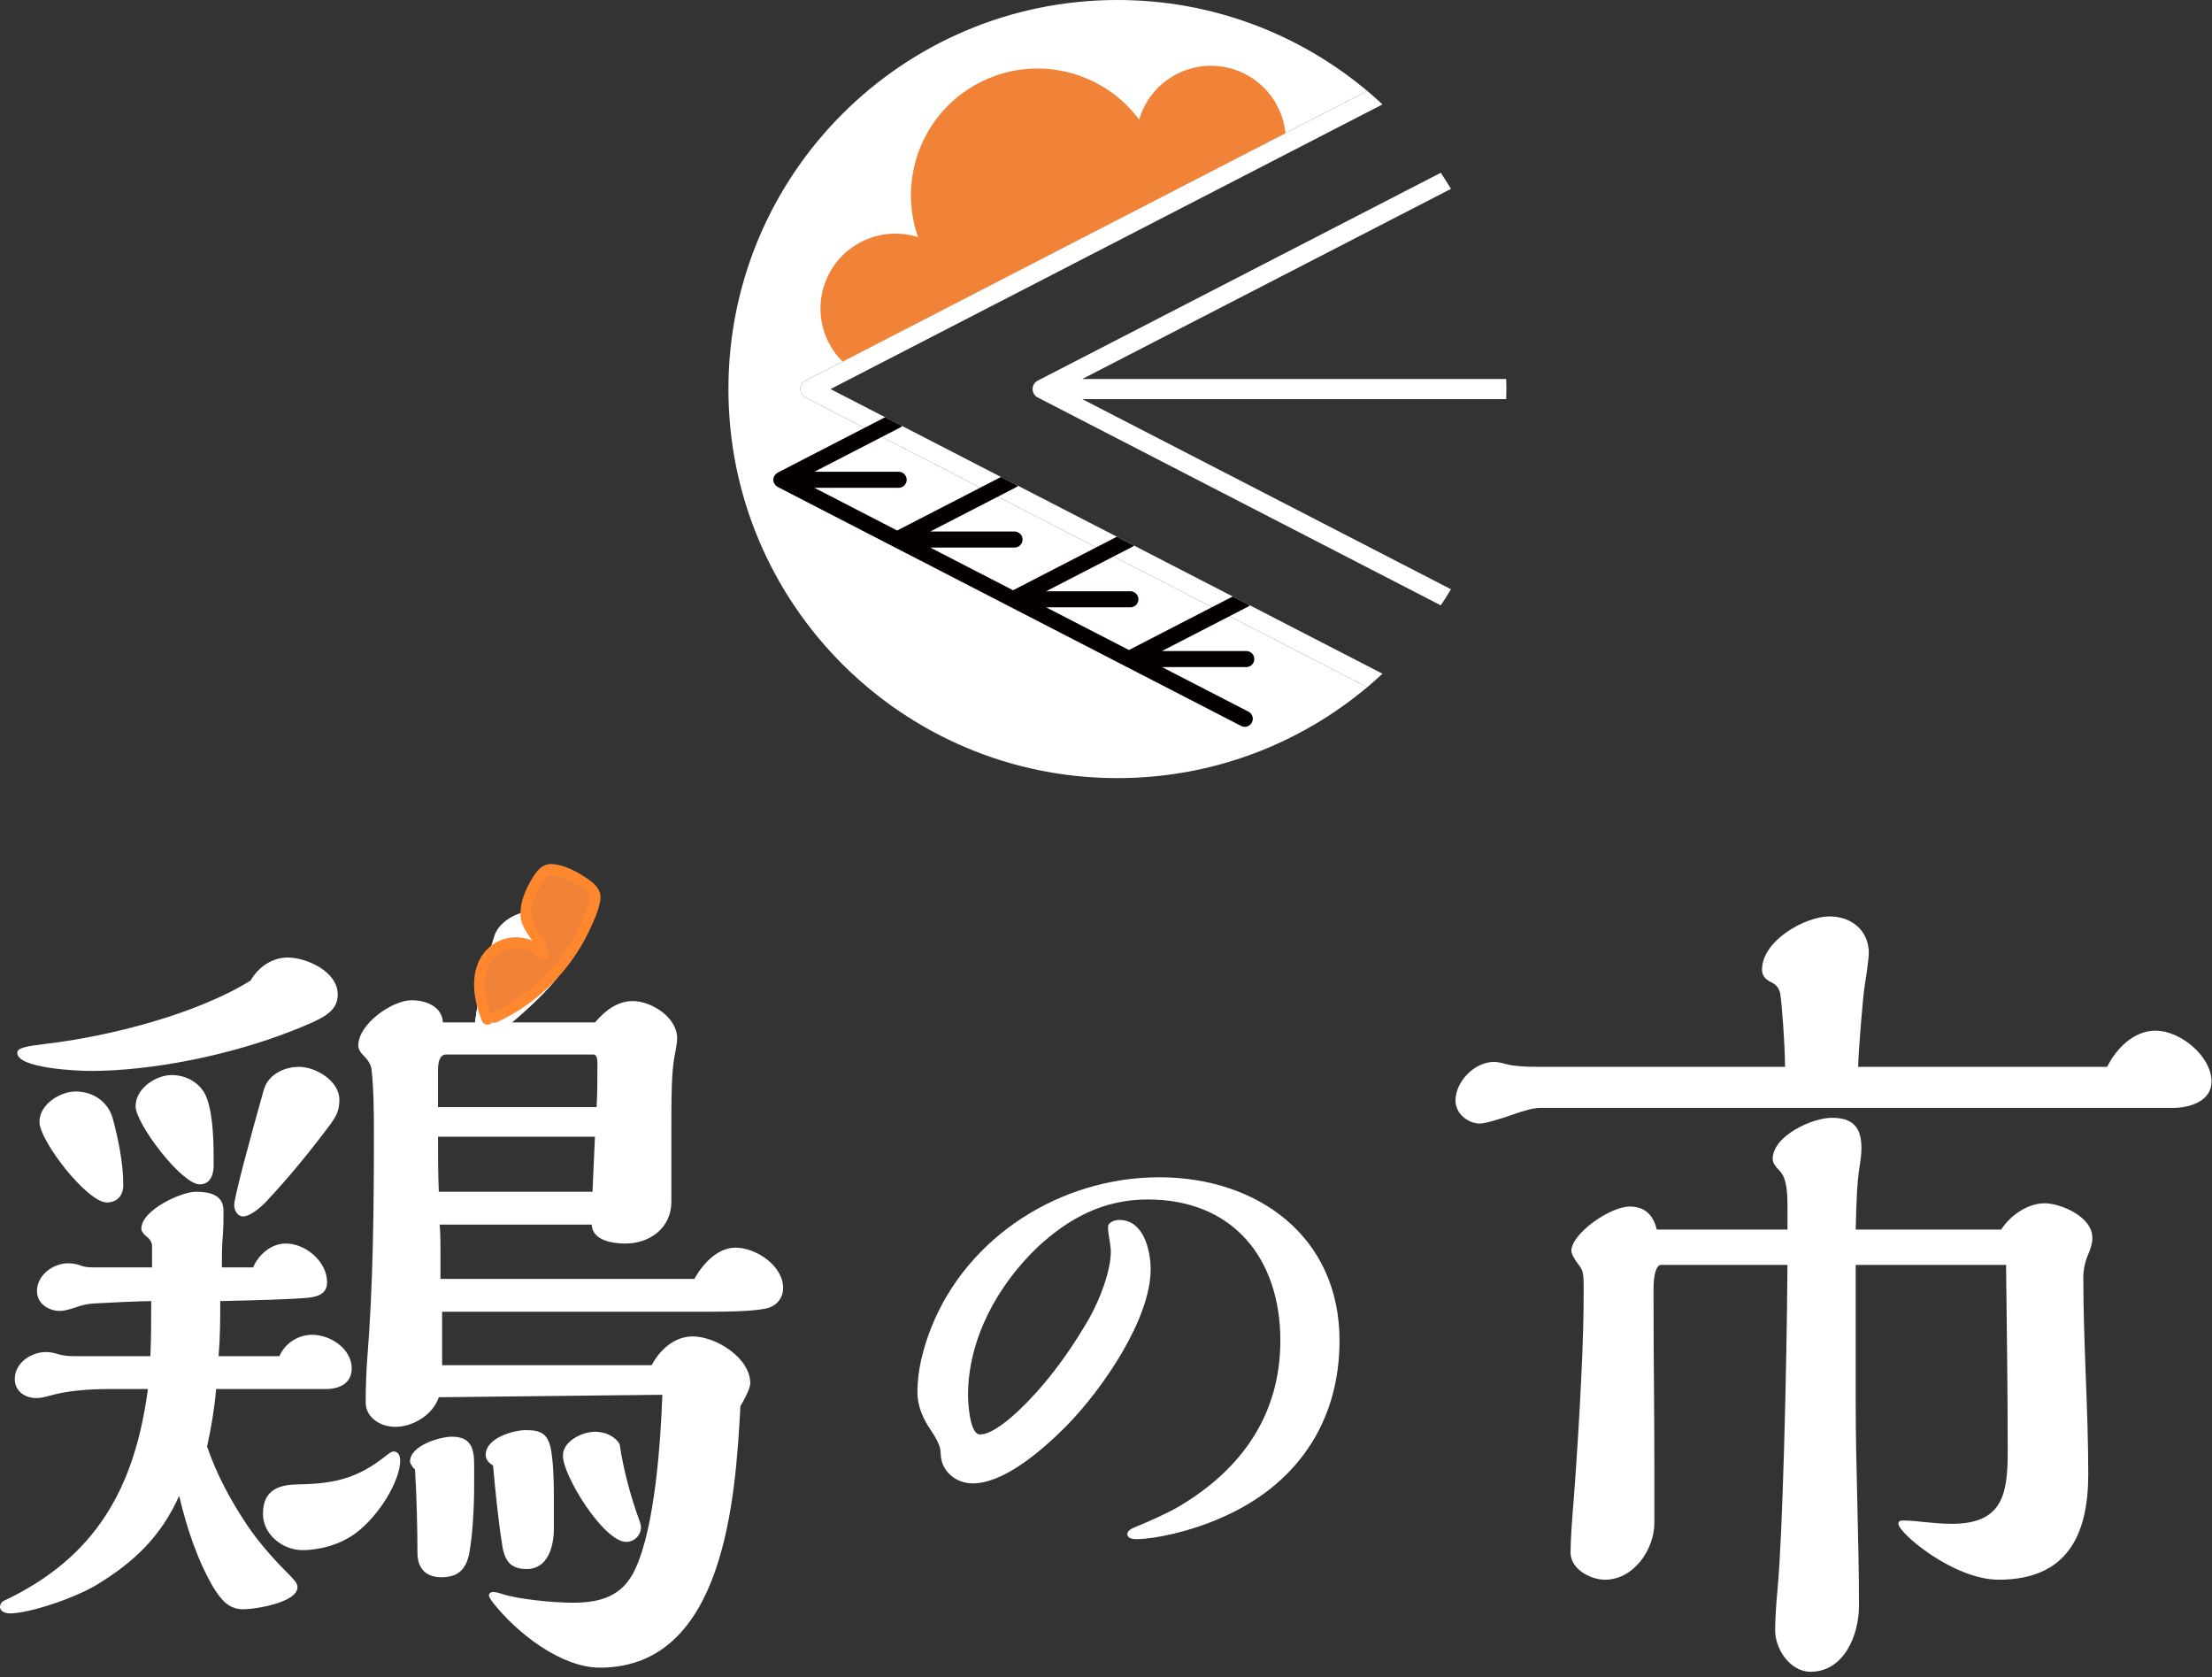
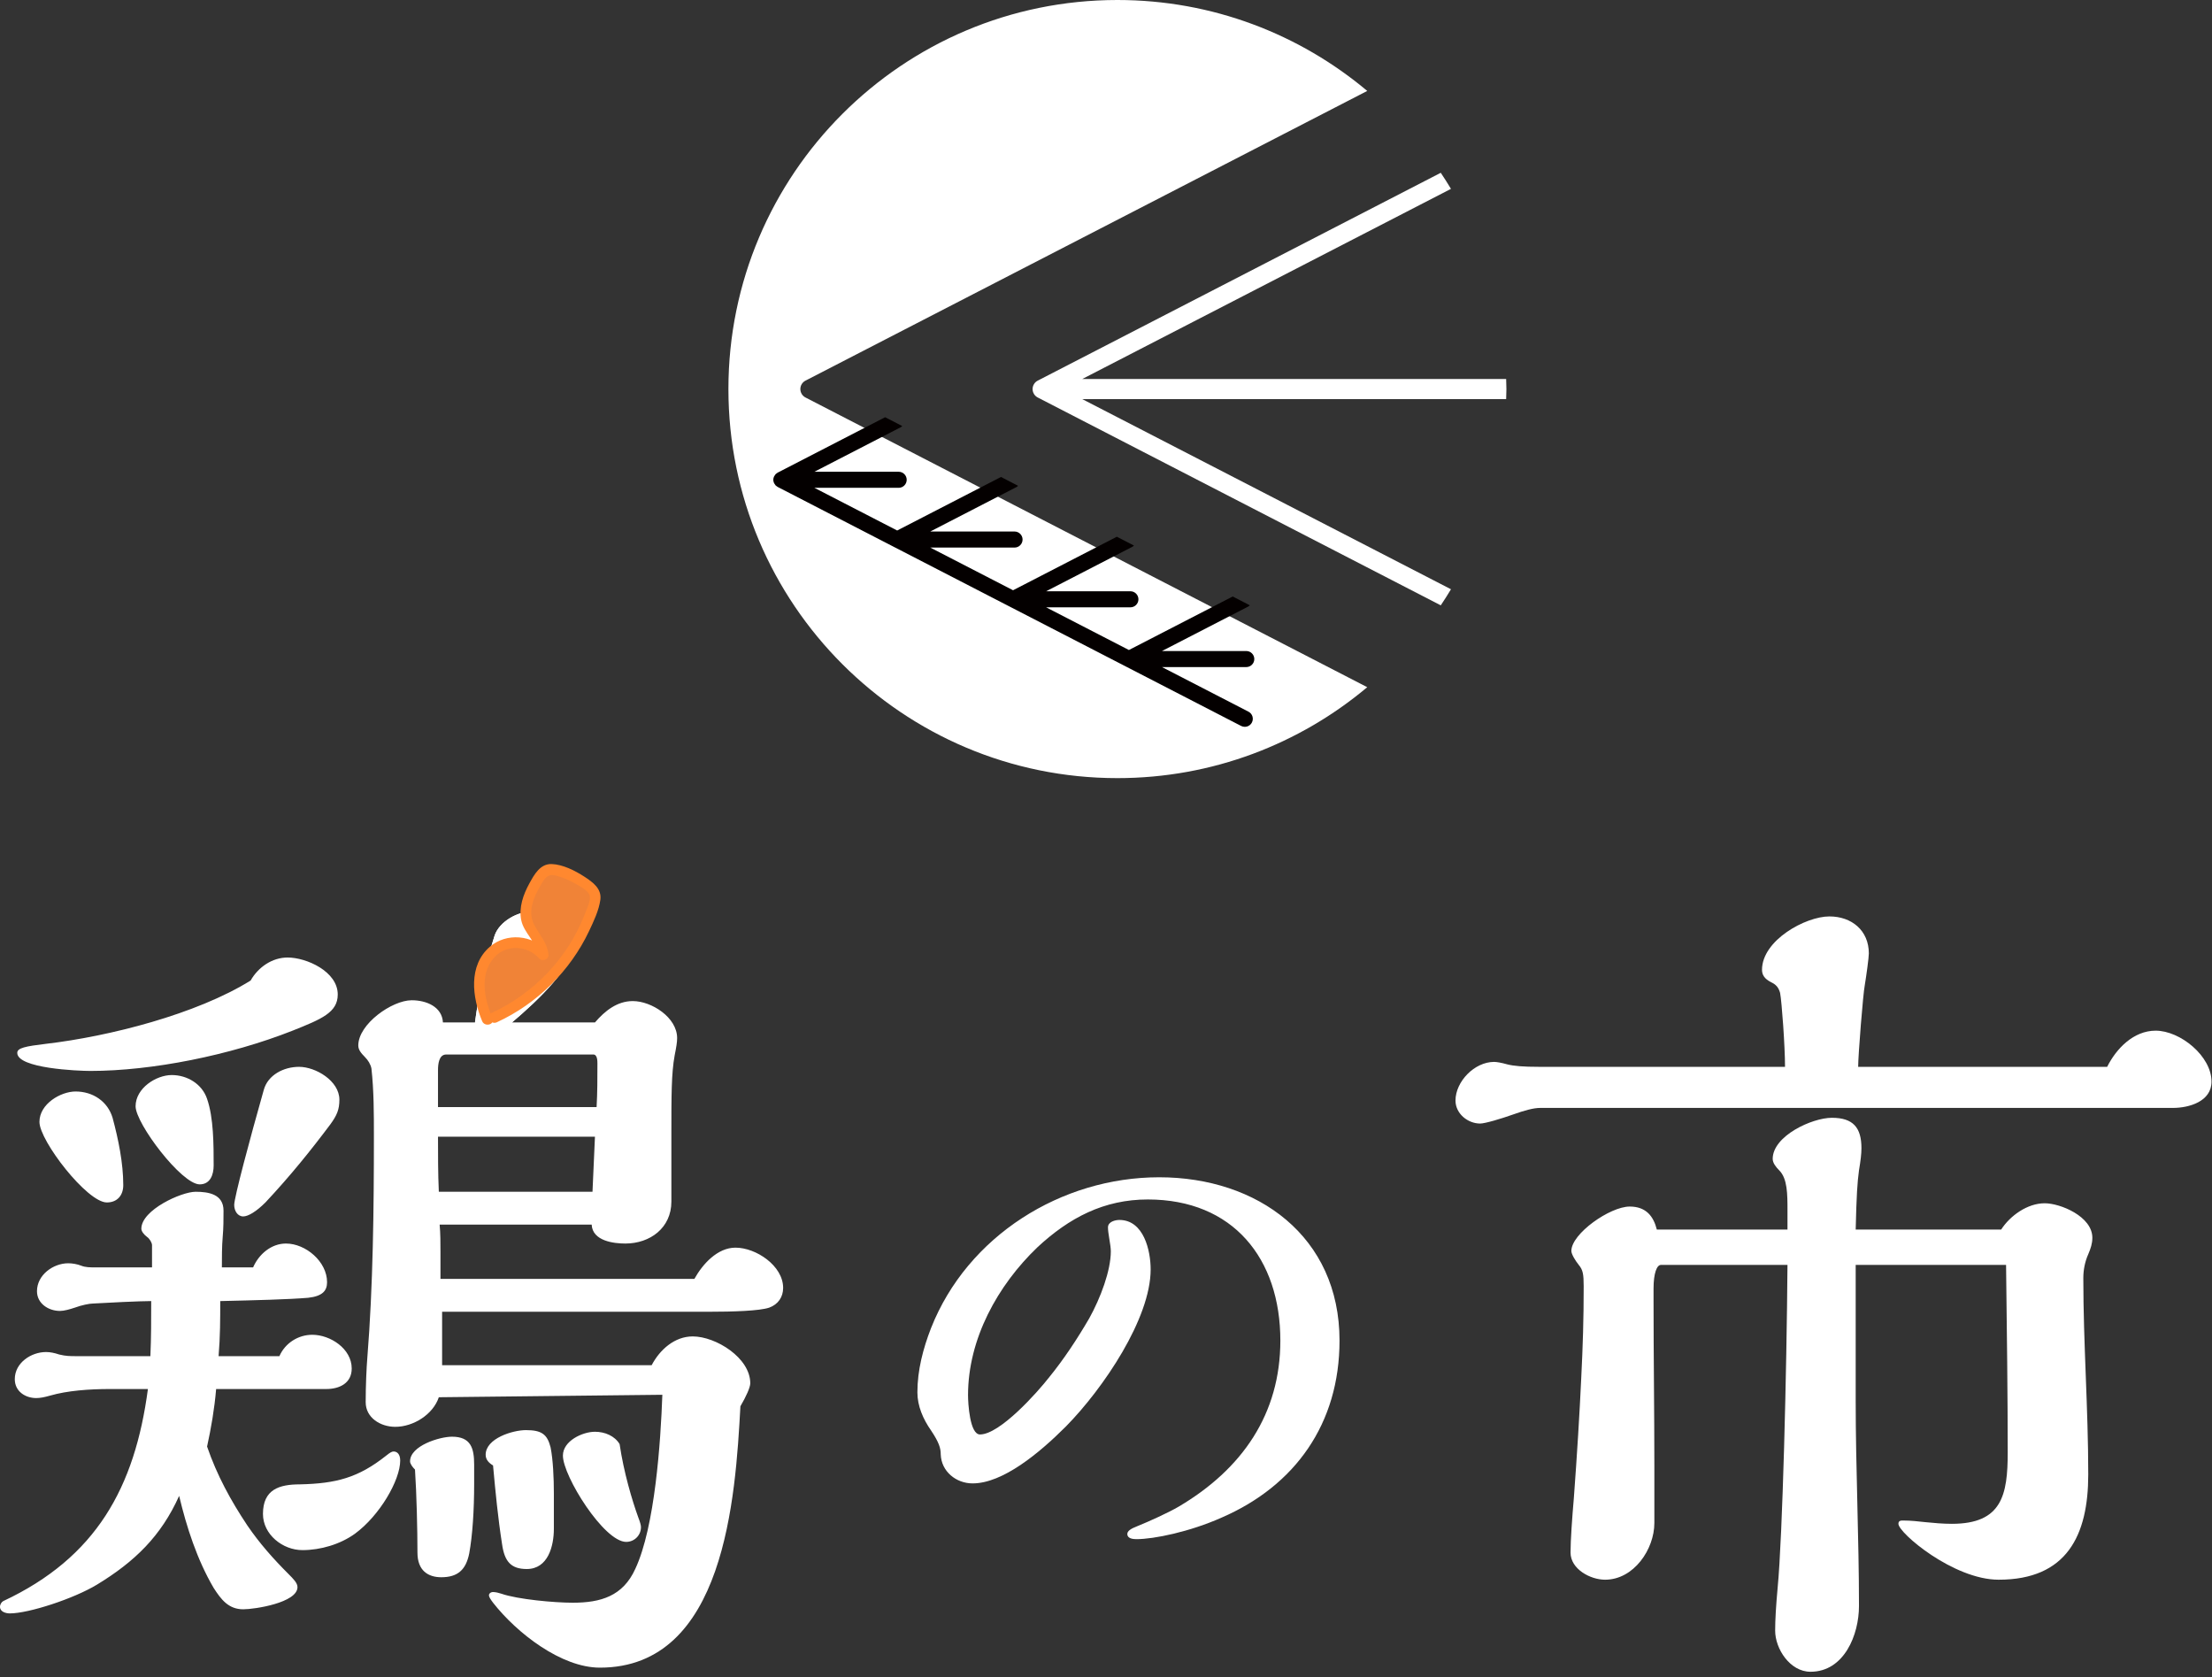
<svg xmlns="http://www.w3.org/2000/svg" fill="none" viewBox="0 0 248 188" height="188" width="248">
  <rect x="0" y="0" width="248" height="188" fill="#333333" stroke="none" />
  <g clip-path="url(#clip0_165_104)">
    <path fill="white" d="M66.704 127.418L66.428 133.591H49.199C49.107 131.564 49.107 129.445 49.107 127.418H66.704ZM66.888 124.101H49.107V119.955C49.107 119.31 49.199 118.205 50.028 118.205H66.52C66.98 118.205 66.98 118.942 66.98 119.218C66.98 120.877 66.98 122.443 66.888 124.101ZM31.325 152.018H24.507C24.692 149.806 24.692 147.872 24.692 145.845C28.653 145.753 32.339 145.66 34.55 145.476C36.208 145.292 36.669 144.647 36.669 143.726C36.669 141.422 34.273 139.395 32.062 139.395C30.404 139.395 29.022 140.593 28.377 142.067H24.876C24.876 141.054 24.876 139.672 24.968 138.658C25.06 137.645 25.06 136.631 25.06 135.71C25.06 133.867 23.402 133.591 21.928 133.591C20.361 133.591 15.847 135.618 15.847 137.737C15.847 138.013 16.123 138.382 16.492 138.658C16.768 138.843 17.044 139.303 17.044 139.58V142.067H10.595C10.135 142.067 9.582 142.067 9.121 141.883C8.66 141.699 8.108 141.607 7.647 141.607C5.989 141.607 4.146 142.896 4.146 144.739C4.146 146.121 5.436 146.95 6.726 146.95C7.186 146.95 7.831 146.766 8.384 146.582C9.121 146.305 10.042 146.121 10.411 146.121C11.885 146.029 15.755 145.845 16.952 145.845C16.952 147.872 16.952 149.991 16.86 152.018H8.476C7.923 152.018 7.371 152.018 6.634 151.833C6.081 151.649 5.62 151.557 5.159 151.557C3.501 151.557 1.658 152.755 1.658 154.597C1.658 155.979 2.856 156.716 4.054 156.716C4.514 156.716 4.975 156.624 5.62 156.44C7.555 155.887 9.95 155.703 12.346 155.703H16.584C15.11 166.759 10.78 174.59 0.369 179.473C0.184 179.565 0 179.842 0 180.118C0 180.671 0.645 180.855 1.106 180.855C3.225 180.855 8.292 179.197 10.872 177.63C15.11 175.051 18.058 172.195 20.085 167.68C20.914 171.181 22.112 174.866 23.954 177.999C24.784 179.289 25.613 180.394 27.271 180.394C28.561 180.394 33.352 179.657 33.352 177.907C33.352 177.446 32.891 176.985 32.339 176.433C30.68 174.774 29.114 173.024 27.732 170.997C25.889 168.233 24.323 165.377 23.217 162.152C23.678 160.033 24.047 157.914 24.231 155.703H36.577C38.051 155.703 39.433 155.058 39.433 153.4C39.433 151.188 37.037 149.622 35.01 149.622C33.444 149.622 31.97 150.543 31.325 152.018ZM43.302 163.166C40.17 165.653 37.682 166.298 33.628 166.39C31.325 166.39 29.482 166.943 29.482 169.707C29.482 172.01 31.694 173.761 33.905 173.761C35.932 173.761 38.143 173.116 39.801 171.918C42.565 169.891 44.869 165.93 44.869 163.718C44.869 162.981 44.5 162.705 44.132 162.705C43.947 162.705 43.763 162.797 43.302 163.166ZM8.476 122.351C6.818 122.351 4.422 123.733 4.422 125.76C4.422 127.879 9.766 134.789 11.977 134.789C13.175 134.789 13.82 133.96 13.82 132.854C13.82 130.366 13.267 127.695 12.622 125.299C12.069 123.456 10.411 122.351 8.476 122.351ZM46.527 164.732C46.711 167.496 46.803 171.55 46.803 174.037C46.803 176.064 48.001 176.801 49.475 176.801C51.318 176.801 52.239 175.972 52.608 174.129C52.976 172.102 53.16 169.338 53.16 166.298V164.179C53.16 162.336 52.792 161.047 50.673 161.047C49.291 161.047 45.974 162.06 45.974 163.81C45.974 164.087 46.251 164.455 46.527 164.732ZM55.279 164.271C55.556 167.312 55.832 170.168 56.293 173.116C56.569 175.051 57.306 175.88 59.057 175.88C61.452 175.88 62.097 173.3 62.097 171.365V167.404C62.097 165.653 62.005 163.626 61.729 162.244C61.36 160.77 60.715 160.309 58.965 160.309C57.491 160.309 54.45 161.231 54.45 163.073C54.45 163.626 54.819 163.995 55.279 164.271ZM23.954 130.643C23.954 128.339 23.954 125.299 23.217 123.18C22.665 121.522 21.006 120.508 19.256 120.508C17.505 120.508 15.202 121.982 15.202 124.009C15.202 125.944 20.361 132.762 22.388 132.762C23.586 132.762 23.954 131.656 23.954 130.643ZM69.468 161.876C68.915 160.954 67.809 160.494 66.704 160.494C65.322 160.494 63.111 161.507 63.111 163.166C63.111 165.469 67.717 172.839 70.205 172.839C71.126 172.839 71.863 172.102 71.863 171.181C71.863 170.997 71.771 170.628 71.587 170.168C70.85 168.141 69.929 165.008 69.468 161.876ZM29.575 122.167C28.008 127.695 26.258 134.236 26.258 135.065C26.258 135.71 26.626 136.355 27.271 136.355C27.824 136.355 28.745 135.802 29.759 134.789C32.523 131.84 34.826 128.984 37.037 126.036C37.774 125.023 38.051 124.378 38.051 123.272C38.051 121.153 35.379 119.587 33.536 119.587C31.786 119.587 30.035 120.508 29.575 122.167ZM28.1 109.913C22.02 113.69 12.254 116.178 5.159 117.007C2.856 117.284 1.935 117.468 1.935 118.021C1.935 119.771 8.753 120.047 10.135 120.047C17.044 120.047 25.797 118.297 32.799 115.533C36.024 114.243 37.867 113.506 37.867 111.479C37.867 108.899 34.365 107.333 32.246 107.333C30.496 107.333 28.93 108.439 28.1 109.913ZM77.852 143.357H49.383V140.317C49.383 139.303 49.383 138.29 49.291 137.276H66.335C66.428 139.119 68.823 139.395 70.113 139.395C72.877 139.395 75.272 137.645 75.272 134.697V127.234C75.272 122.719 75.272 120.324 75.641 118.297C75.825 117.376 75.917 116.823 75.917 116.362C75.917 114.059 73.061 112.216 70.942 112.216C69.192 112.216 67.809 113.322 66.704 114.612H57.399C60.439 112.032 64.309 108.347 64.309 105.675C64.309 103.372 61.544 102.174 59.61 102.174C58.044 102.174 56.017 103.279 55.464 104.846C54.542 107.702 53.621 111.663 53.253 114.612H49.66C49.567 112.861 47.817 112.124 46.158 112.124C43.947 112.124 40.17 114.796 40.17 117.191C40.17 117.652 40.446 118.021 40.907 118.481C41.275 118.85 41.552 119.31 41.644 119.771C41.92 122.259 41.92 124.838 41.92 127.326C41.92 135.434 41.828 144.186 41.183 152.202C41.091 153.307 40.999 155.334 40.999 157.177C40.999 158.927 42.657 159.941 44.316 159.941C46.343 159.941 48.554 158.559 49.199 156.624C57.583 156.532 65.875 156.44 74.259 156.348C74.075 161.599 73.43 171.181 71.219 175.88C69.837 178.92 67.349 179.657 64.216 179.657C62.19 179.657 58.044 179.289 56.201 178.644C55.925 178.552 55.556 178.46 55.279 178.46C55.003 178.46 54.819 178.644 54.819 178.828C54.819 179.012 55.003 179.289 55.279 179.657C57.951 183.066 62.926 186.936 67.257 186.936C81.261 186.936 82.459 167.864 83.011 157.638C83.656 156.532 84.117 155.519 84.117 155.058C84.117 152.202 80.248 149.806 77.668 149.806C75.641 149.806 73.983 151.28 73.061 153.031H49.567V147.042H79.418C82.182 147.042 85.13 146.95 86.236 146.582C87.249 146.213 87.802 145.384 87.802 144.37C87.802 141.883 84.762 139.856 82.459 139.856C80.432 139.856 78.773 141.699 77.852 143.357Z" />
    <path fill="white" d="M104.386 160.35C105.279 161.69 105.471 162.327 105.471 163.029C105.534 164.942 107.193 166.282 109.042 166.282C112.423 166.282 116.505 162.901 119.503 159.904C123.712 155.63 129.006 147.785 129.006 142.3C129.006 140.195 128.241 136.751 125.498 136.751C125.052 136.751 124.222 136.942 124.222 137.58C124.222 137.899 124.286 138.345 124.35 138.728C124.478 139.43 124.541 140.004 124.541 140.259C124.541 142.427 123.393 145.489 122.118 147.785C120.778 150.081 119.311 152.314 117.653 154.355C116.313 156.077 112.104 160.797 109.871 160.797C108.723 160.797 108.532 157.289 108.532 156.396C108.532 150.081 111.849 144.086 116.313 139.812C119.885 136.496 123.776 134.455 128.687 134.455C138.254 134.455 143.548 141.088 143.548 150.273C143.548 158.5 139.275 164.687 132.131 168.897C131.047 169.535 128.815 170.555 127.539 171.065C126.71 171.384 126.391 171.64 126.391 171.958C126.391 172.469 127.029 172.532 127.411 172.532C129.389 172.532 133.407 171.703 136.979 170.109C145.207 166.537 150.182 159.585 150.182 150.273C150.182 138.601 140.997 131.967 129.963 131.967C118.992 131.967 108.468 138.537 104.386 148.869C103.493 151.166 102.855 153.589 102.855 156.077C102.855 157.608 103.493 159.075 104.386 160.35Z" />
    <path fill="white" d="M224.36 137.829H208.052C208.144 133.96 208.236 132.578 208.421 131.196C208.605 130.09 208.697 129.353 208.697 128.708C208.697 126.405 207.776 125.299 205.38 125.299C203.169 125.299 198.747 127.326 198.747 129.906C198.747 130.366 199.115 130.827 199.484 131.196C200.405 132.117 200.405 133.867 200.405 135.71V137.829H185.756C185.388 136.355 184.558 135.249 182.716 135.249C180.505 135.249 176.174 138.29 176.174 140.225C176.174 140.593 176.635 141.33 177.003 141.791C177.464 142.344 177.556 142.804 177.556 144.186C177.556 147.872 177.464 150.82 177.28 154.505C177.096 158.467 176.819 162.981 176.451 167.956C176.266 170.076 176.082 172.655 176.082 174.037C176.082 175.88 178.293 177.078 179.952 177.078C183.176 177.078 185.48 173.669 185.48 170.72V164.363C185.48 158.19 185.388 152.018 185.388 145.753V144.463C185.388 142.712 185.756 141.791 186.217 141.791H200.405C200.313 153.768 199.852 172.287 199.3 177.999C199.115 180.026 199.023 181.592 199.023 182.79C199.023 184.817 200.682 187.396 202.985 187.396C206.762 187.396 208.421 183.25 208.421 180.026C208.421 172.379 208.052 164.64 208.052 156.993V141.791H224.912C225.005 148.793 225.097 156.901 225.097 162.797C225.097 167.588 224.452 170.813 218.832 170.813C217.818 170.813 216.805 170.72 215.883 170.628C215.054 170.536 214.225 170.444 213.396 170.444C213.119 170.444 212.843 170.444 212.843 170.813C212.843 171.826 219.016 177.078 224.083 177.078C231.73 177.078 234.126 172.102 234.126 165.285C234.126 157.914 233.573 150.635 233.573 143.265C233.573 142.344 233.757 141.422 234.126 140.593C234.402 139.948 234.586 139.395 234.586 138.75C234.586 136.355 230.993 134.881 229.243 134.881C227.308 134.881 225.373 136.263 224.36 137.829ZM236.245 119.587H208.329C208.329 118.297 208.881 111.387 209.066 110.466C209.25 109.36 209.526 107.333 209.526 106.873C209.526 104.293 207.591 102.727 205.104 102.727C202.432 102.727 197.549 105.398 197.549 108.715C197.549 109.268 197.825 109.729 198.562 110.097C199.115 110.374 199.392 110.65 199.576 111.295C199.76 112.216 200.129 117.284 200.129 119.587H172.581C170.738 119.587 169.725 119.495 168.988 119.31C168.343 119.126 167.79 119.034 167.514 119.034C165.303 119.034 163.184 121.245 163.184 123.364C163.184 124.838 164.566 125.944 165.948 125.944C166.5 125.944 168.343 125.391 169.633 124.931C170.923 124.47 171.936 124.193 172.673 124.193H243.615C245.458 124.193 247.946 123.456 247.946 121.245C247.946 118.389 244.445 115.533 241.681 115.533C239.193 115.533 237.258 117.56 236.245 119.587Z" />
    <path fill="white" d="M57.398 114.612C60.438 112.032 64.308 108.347 64.308 105.675C64.308 103.372 61.544 102.174 59.609 102.174C58.043 102.174 56.016 103.279 55.463 104.846C54.542 107.702 53.621 111.664 53.252 114.612H57.398Z" />
    <path fill="white" d="M89.732 43.612C89.732 43.214 89.954 42.85 90.308 42.667L153.29 10.193C145.712 3.834 135.945 0 125.279 0C101.193 0 81.667 19.526 81.667 43.612C81.667 67.698 101.193 87.224 125.279 87.224C135.945 87.224 145.712 83.389 153.29 77.031L90.308 44.557C89.954 44.374 89.732 44.01 89.732 43.612Z" />
-     <path fill="white" d="M93.114 43.612L154.996 11.705C154.44 11.187 153.872 10.682 153.29 10.193L90.308 42.667C89.954 42.85 89.732 43.214 89.732 43.612C89.732 44.01 89.954 44.374 90.308 44.557L153.29 77.031C153.872 76.542 154.44 76.037 154.996 75.519L93.114 43.612Z" />
    <path fill="white" d="M168.892 43.612C168.892 43.235 168.873 42.862 168.863 42.487H121.333L162.677 21.17C162.31 20.56 161.929 19.959 161.533 19.368L116.346 42.667C115.992 42.85 115.77 43.214 115.77 43.612C115.77 44.01 115.992 44.374 116.346 44.557L161.533 67.856C161.929 67.265 162.31 66.664 162.677 66.054L121.333 44.737H168.863C168.873 44.362 168.892 43.989 168.892 43.612Z" />
-     <path fill="#F08337" d="M143.181 11.827C141.004 7.734 135.922 6.18 131.828 8.356C129.751 9.461 128.331 11.315 127.718 13.408C123.595 7.866 115.945 6.002 109.659 9.344C103.374 12.686 100.642 20.071 102.931 26.587C100.853 25.926 98.522 26.066 96.444 27.17C92.351 29.347 90.797 34.43 92.973 38.523C93.376 39.281 93.88 39.951 94.458 40.528L144.119 14.922C144.012 13.869 143.708 12.819 143.181 11.827Z" />
    <path fill="#040000" d="M140.627 73.876C140.627 73.379 140.224 72.976 139.727 72.976H130.278L139.972 67.978L140.128 67.853L138.208 66.863L126.569 72.863L117.288 68.078H126.736C127.233 68.078 127.636 67.675 127.636 67.178C127.636 66.681 127.233 66.278 126.736 66.278H117.288L126.982 61.28L127.138 61.155L125.217 60.165L113.579 66.165L104.298 61.38H113.746C114.243 61.38 114.646 60.977 114.646 60.48C114.646 59.983 114.243 59.58 113.746 59.58H104.298L113.992 54.582L114.147 54.457L112.227 53.467L100.588 59.467L91.307 54.682H100.755C101.252 54.682 101.655 54.279 101.655 53.782C101.655 53.285 101.252 52.882 100.755 52.882H91.307L101.001 47.884L101.157 47.759L99.236 46.769L87.186 52.982L86.972 53.139L86.94 53.178L86.795 53.393L86.761 53.47C86.724 53.569 86.698 53.673 86.698 53.782C86.698 53.891 86.724 53.994 86.761 54.093L86.795 54.17L86.94 54.386L86.972 54.425L87.186 54.582L100.176 61.28L113.167 67.978L126.157 74.676L139.148 81.374C139.279 81.442 139.42 81.474 139.559 81.474C139.885 81.474 140.2 81.296 140.359 80.986C140.587 80.544 140.414 80.001 139.972 79.774L130.278 74.776H139.727C140.224 74.776 140.627 74.373 140.627 73.876Z" />
    <path fill="#F08337" d="M55.397 114.076C60.732 111.667 64.931 106.864 66.605 101.255C66.71 100.903 66.805 100.522 66.687 100.173C66.588 99.879 66.351 99.654 66.113 99.456C65.039 98.555 63.76 97.9 62.401 97.553C62.047 97.463 61.665 97.394 61.322 97.522C60.937 97.665 60.68 98.025 60.454 98.368C59.439 99.909 58.52 101.809 59.173 103.534C59.638 104.762 60.852 105.718 60.889 107.03C59.658 105.534 57.239 105.202 55.651 106.312C54.457 107.146 53.815 108.617 53.73 110.07C53.645 111.524 54.059 112.966 54.634 114.304" />
    <path fill="#FF882F" d="M55.7 114.594C60.201 112.527 63.929 108.844 66.047 104.363C66.555 103.287 67.142 102.06 67.308 100.872C67.484 99.615 66.459 98.886 65.516 98.27C64.493 97.603 63.104 96.9 61.858 96.856C60.559 96.809 59.897 98.033 59.35 99.029C58.664 100.279 58.144 101.731 58.445 103.171C58.741 104.593 60.169 105.59 60.289 107.03L61.313 106.606C59.71 104.781 56.776 104.526 54.925 106.124C52.478 108.237 52.942 111.801 54.056 114.464C54.349 115.165 55.511 114.857 55.213 114.144C54.32 112.01 53.697 109.247 55.41 107.328C56.763 105.812 59.162 105.972 60.465 107.455C60.795 107.831 61.531 107.543 61.489 107.03C61.377 105.684 60.494 104.825 59.897 103.68C59.154 102.254 59.782 100.671 60.527 99.387C60.935 98.683 61.282 97.906 62.242 98.132C63.009 98.312 63.749 98.626 64.431 99.015C64.926 99.296 65.808 99.724 66.071 100.268C66.344 100.833 65.747 101.982 65.541 102.519C63.669 107.393 59.824 111.386 55.094 113.558C54.393 113.88 55.002 114.914 55.7 114.594Z" />
  </g>
  <defs>
    <clipPath id="clip0_165_104">
      <rect fill="white" height="187.396" width="247.946" />
    </clipPath>
  </defs>
</svg>